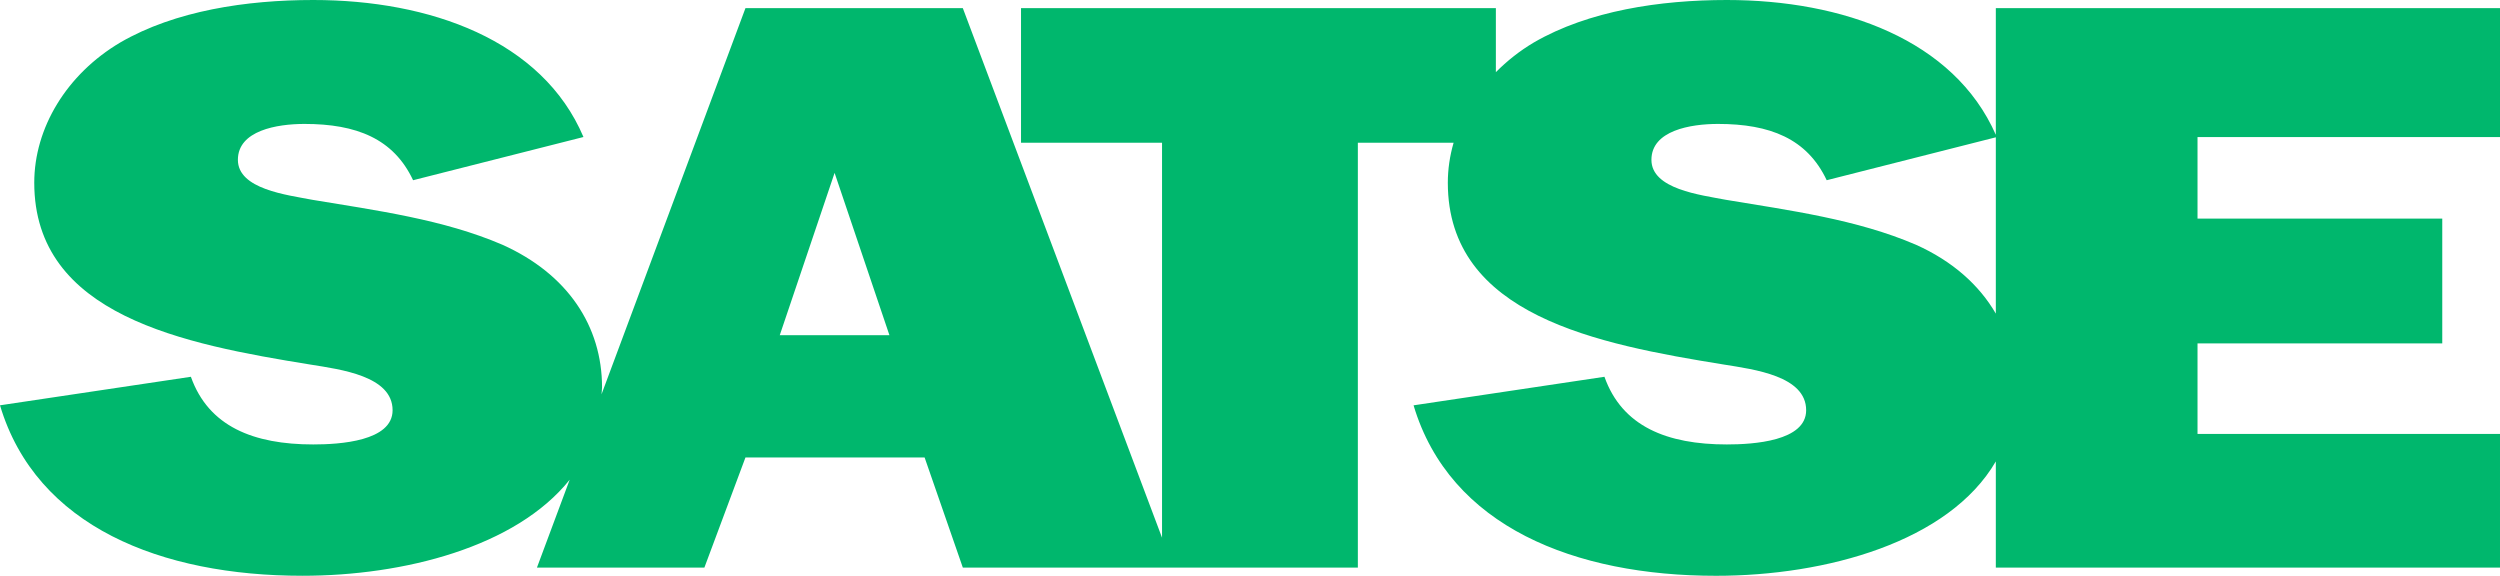
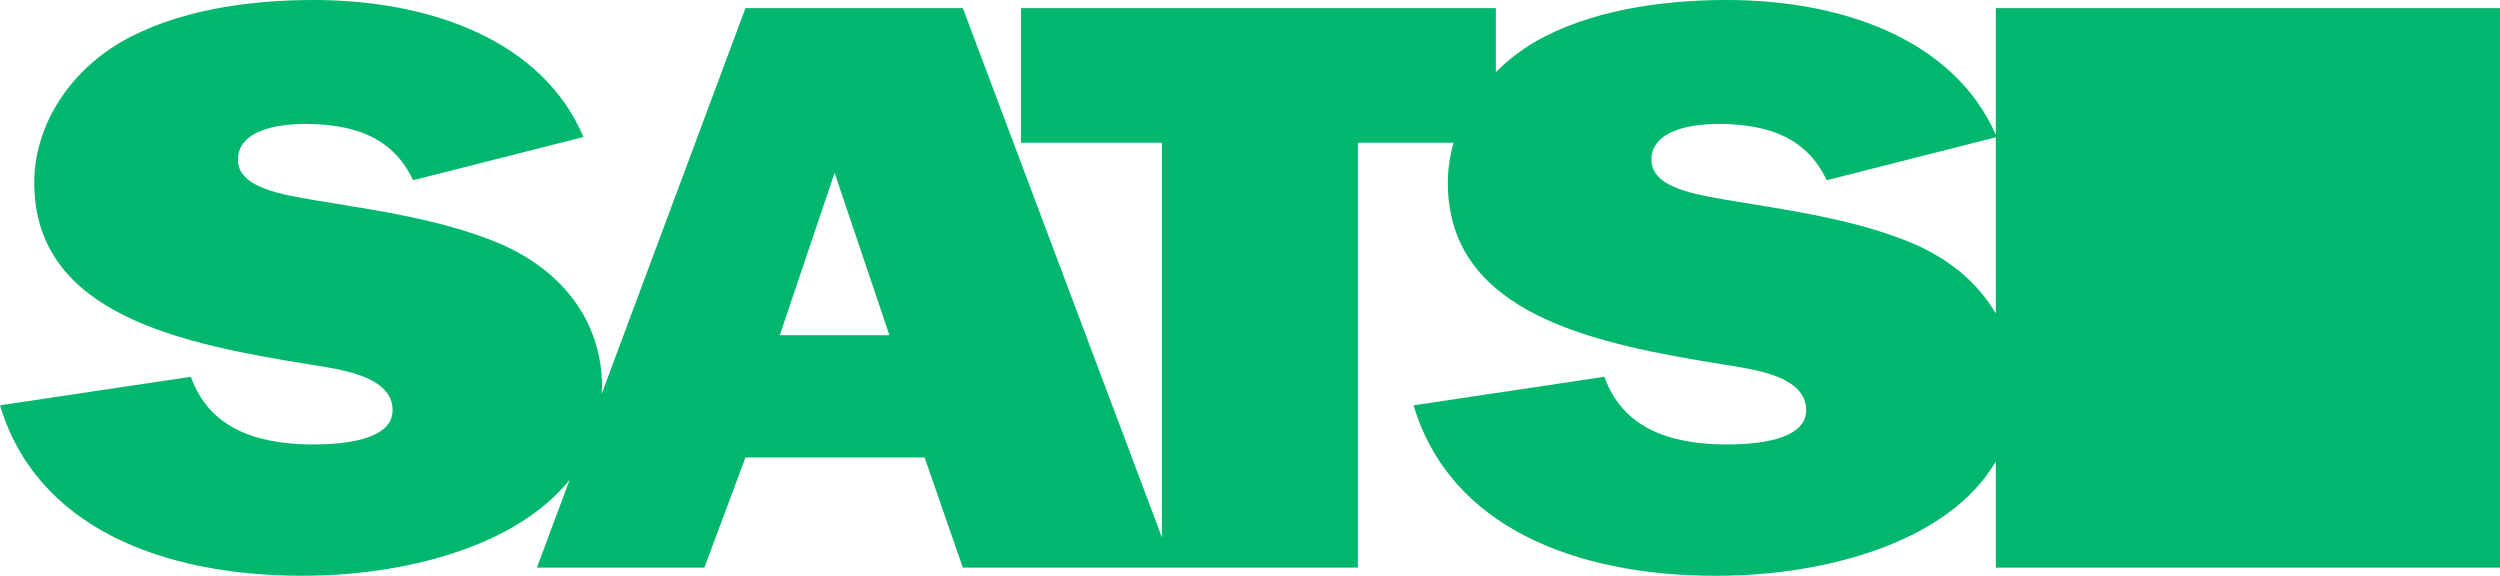
<svg xmlns="http://www.w3.org/2000/svg" id="Capa_2" data-name="Capa 2" viewBox="0 0 1024.54 235.96">
  <defs>
    <style>
      .cls-1 {
        fill: #00b76d;
        fill-rule: evenodd;
        stroke-width: 0px;
      }
    </style>
  </defs>
  <g id="Capa_1-2" data-name="Capa 1">
-     <path class="cls-1" d="m1024.54,56.15V3.34h-206.62v51.92C800.74,16.19,755.04,0,707.67,0c-27.27,0-56.57,4.36-79.03,17.38-5.87,3.47-11.07,7.62-15.61,12.2V3.34h-194.6v55.15h57.79v161.87L394.58,3.34h-89.08l-58.99,158.26c.04-.97.22-1.86.22-2.85,0-25.06-14.04-46.45-40.91-58.48-24.08-10.36-51.77-14.05-77.83-18.39-10.44-2.01-30.5-4.35-30.5-16.38s16.05-14.71,27.29-14.71c21.27,0,36.5,6.01,44.51,23.07l69.82-17.71C222.25,16.39,176.12,0,128.37,0c-27.27,0-56.57,4.36-79.03,17.38C27.27,30.42,14.04,52.48,14.04,74.87c0,54.47,61.39,66.17,113.14,74.53,12.45,2.01,33.71,4.68,33.71,18.72,0,12.7-21.68,14.02-32.51,14.02-24.47,0-42.92-7.34-50.15-27.73L0,166.1c14.85,49.79,66.2,69.86,123.96,69.86,41.45,0,87.45-11.76,109.51-39.37l-13.42,36.01h68.62l16.83-45.12h73.42l15.66,45.12h161.89V58.49h39.24c-1.55,5.35-2.37,10.85-2.37,16.38,0,54.47,61.39,66.17,113.14,74.53,12.45,2.01,33.71,4.68,33.71,18.72,0,12.7-21.68,14.02-32.51,14.02-24.47,0-42.92-7.34-50.15-27.73l-78.23,11.7c14.85,49.79,66.2,69.86,123.97,69.86,45.05,0,95.45-13.87,114.65-46.88v43.53h206.62v-54.8h-123.96v-37.1h100.3v-51.13h-100.3v-33.42h123.96Zm-704.98,81.21l22.47-66.51,22.47,66.51h-44.93Zm465.55-37.09c-24.08-10.36-51.77-14.05-77.83-18.39-10.44-2.01-30.5-4.35-30.5-16.38s16.05-14.71,27.29-14.71c21.26,0,36.5,6.01,44.54,23.07l69.31-17.59v72.26c-6.78-11.68-17.68-21.49-32.8-28.26Z" />
+     <path class="cls-1" d="m1024.54,56.15V3.34h-206.62v51.92C800.74,16.19,755.04,0,707.67,0c-27.27,0-56.57,4.36-79.03,17.38-5.87,3.47-11.07,7.62-15.61,12.2V3.34h-194.6v55.15h57.79v161.87L394.58,3.34h-89.08l-58.99,158.26c.04-.97.22-1.86.22-2.85,0-25.06-14.04-46.45-40.91-58.48-24.08-10.36-51.77-14.05-77.83-18.39-10.44-2.01-30.5-4.35-30.5-16.38s16.05-14.71,27.29-14.71c21.27,0,36.5,6.01,44.51,23.07l69.82-17.71C222.25,16.39,176.12,0,128.37,0c-27.27,0-56.57,4.36-79.03,17.38C27.27,30.42,14.04,52.48,14.04,74.87c0,54.47,61.39,66.17,113.14,74.53,12.45,2.01,33.71,4.68,33.71,18.72,0,12.7-21.68,14.02-32.51,14.02-24.47,0-42.92-7.34-50.15-27.73L0,166.1c14.85,49.79,66.2,69.86,123.96,69.86,41.45,0,87.45-11.76,109.51-39.37l-13.42,36.01h68.62l16.83-45.12h73.42l15.66,45.12h161.89V58.49h39.24c-1.55,5.35-2.37,10.85-2.37,16.38,0,54.47,61.39,66.17,113.14,74.53,12.45,2.01,33.71,4.68,33.71,18.72,0,12.7-21.68,14.02-32.51,14.02-24.47,0-42.92-7.34-50.15-27.73l-78.23,11.7c14.85,49.79,66.2,69.86,123.97,69.86,45.05,0,95.45-13.87,114.65-46.88v43.53h206.62v-54.8v-37.1h100.3v-51.13h-100.3v-33.42h123.96Zm-704.98,81.21l22.47-66.51,22.47,66.51h-44.93Zm465.55-37.09c-24.08-10.36-51.77-14.05-77.83-18.39-10.44-2.01-30.5-4.35-30.5-16.38s16.05-14.71,27.29-14.71c21.26,0,36.5,6.01,44.54,23.07l69.31-17.59v72.26c-6.78-11.68-17.68-21.49-32.8-28.26Z" />
  </g>
</svg>